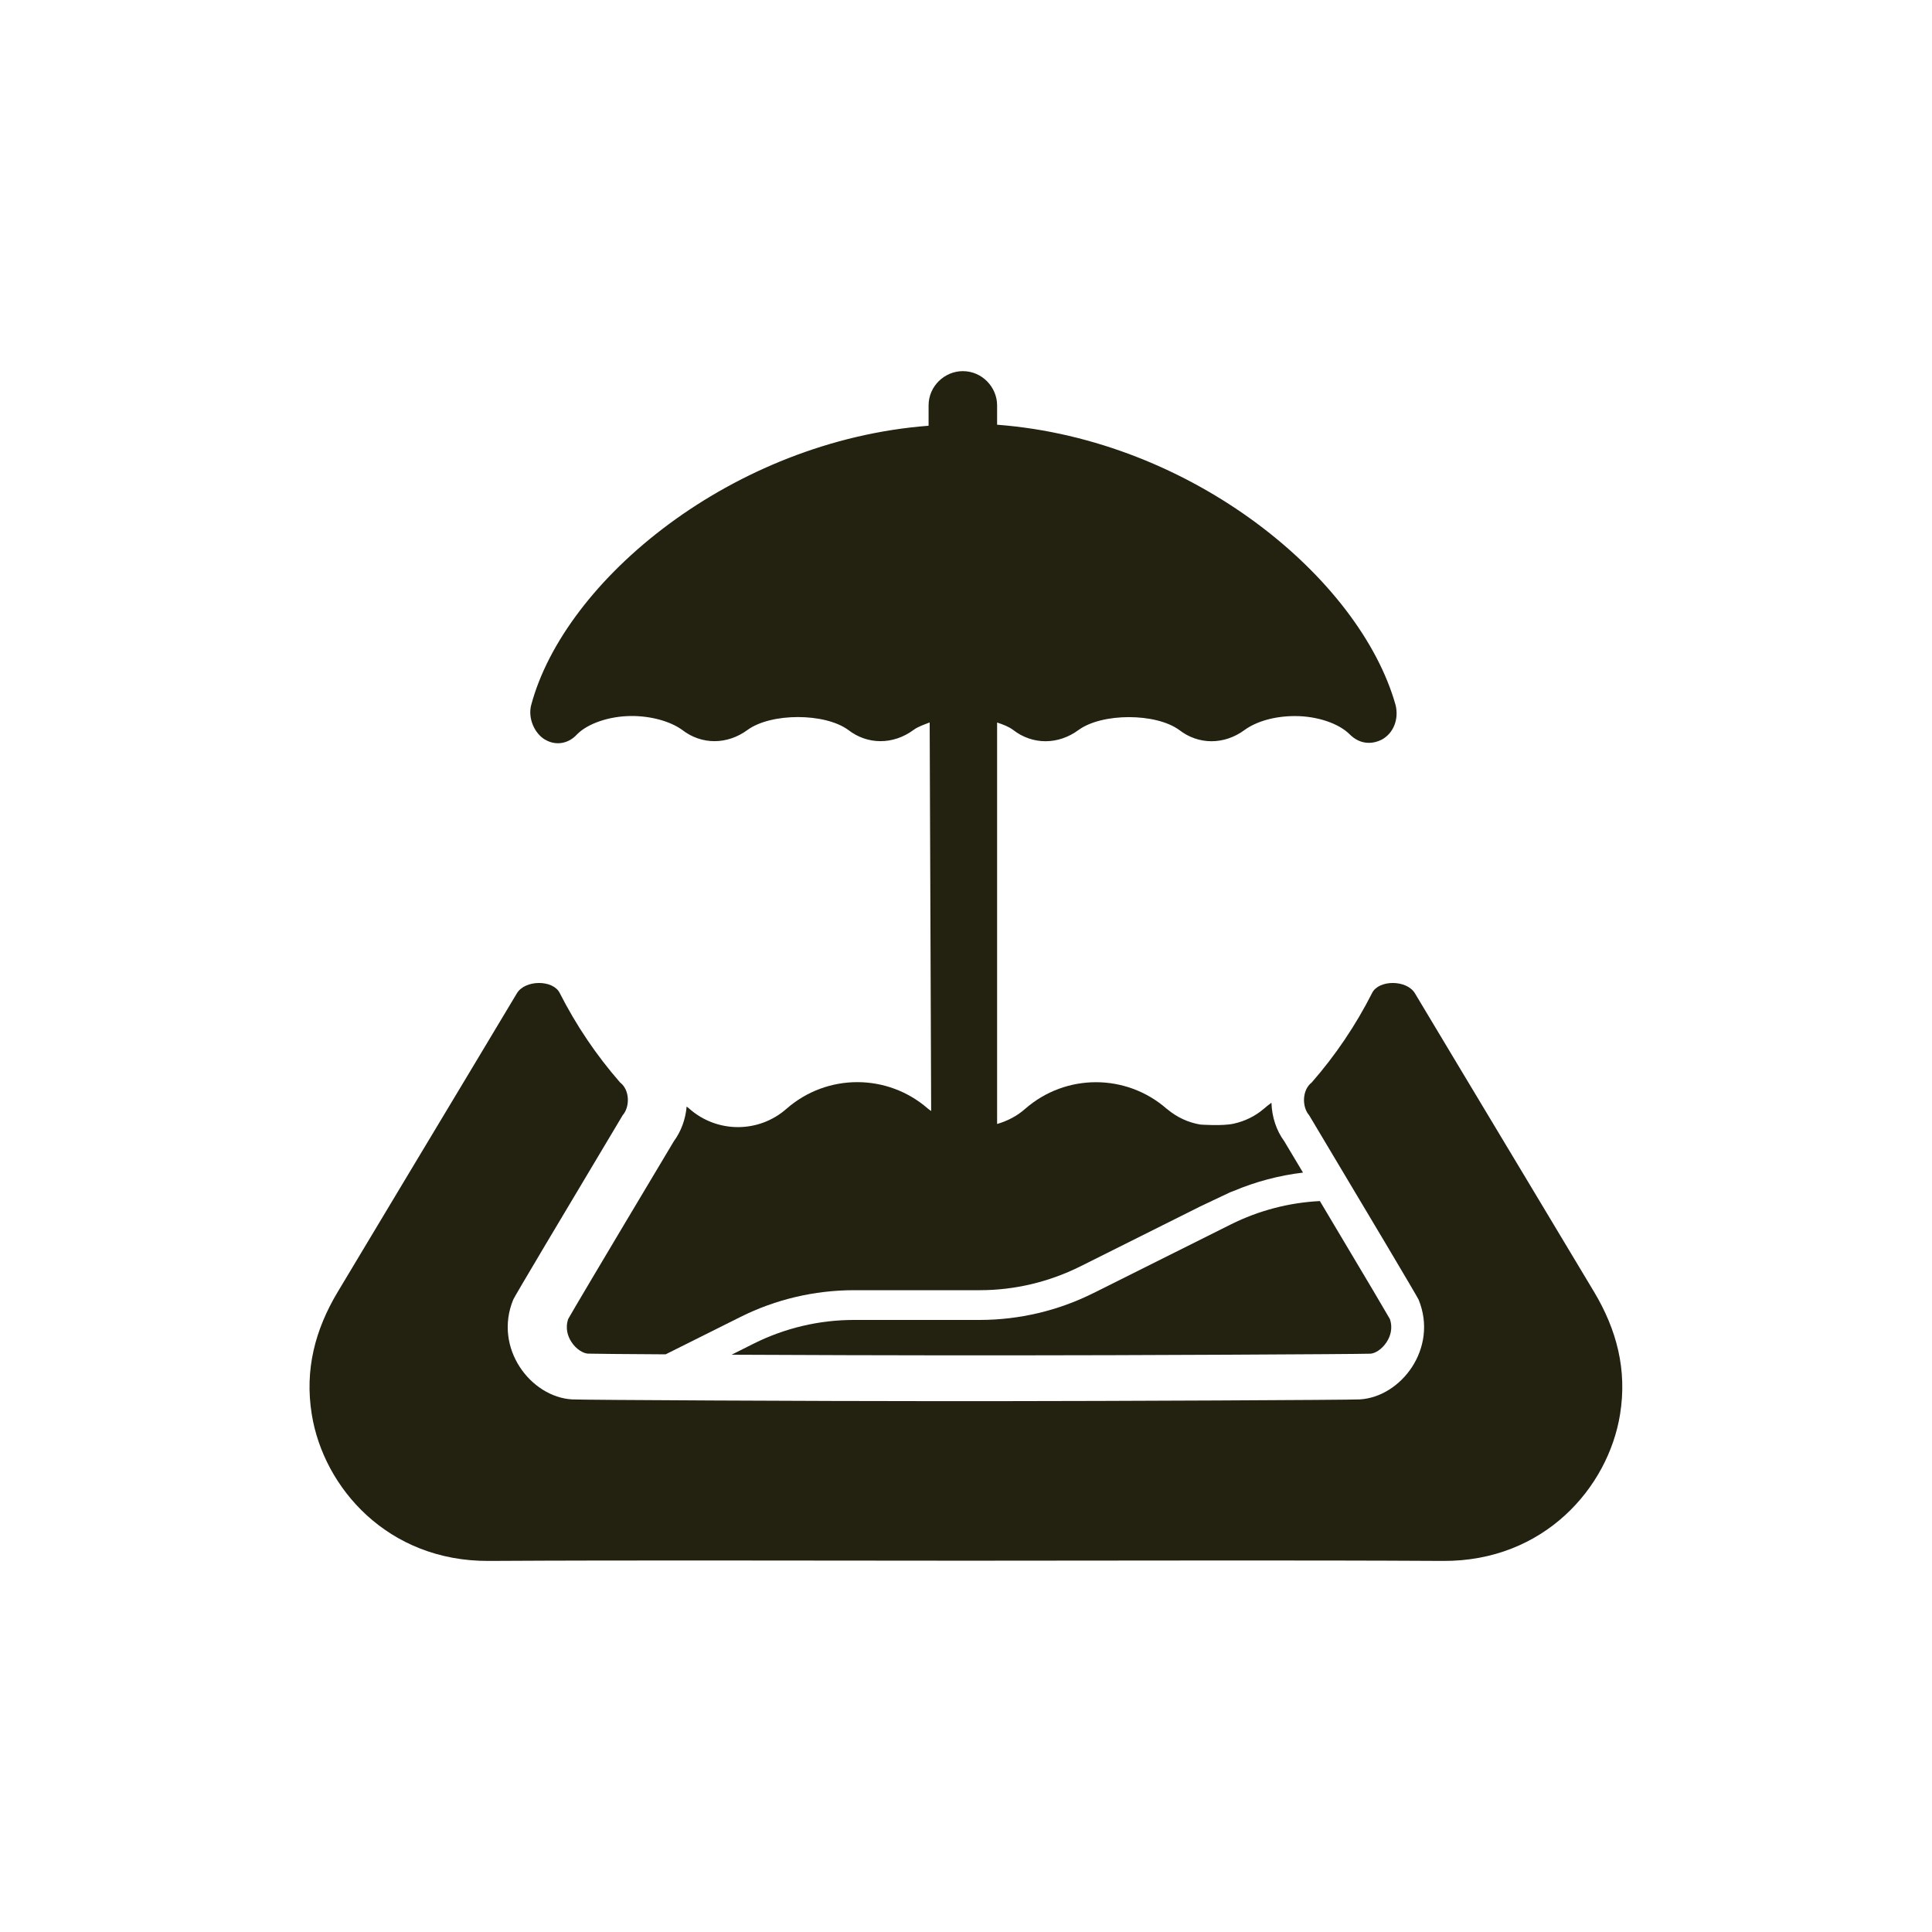
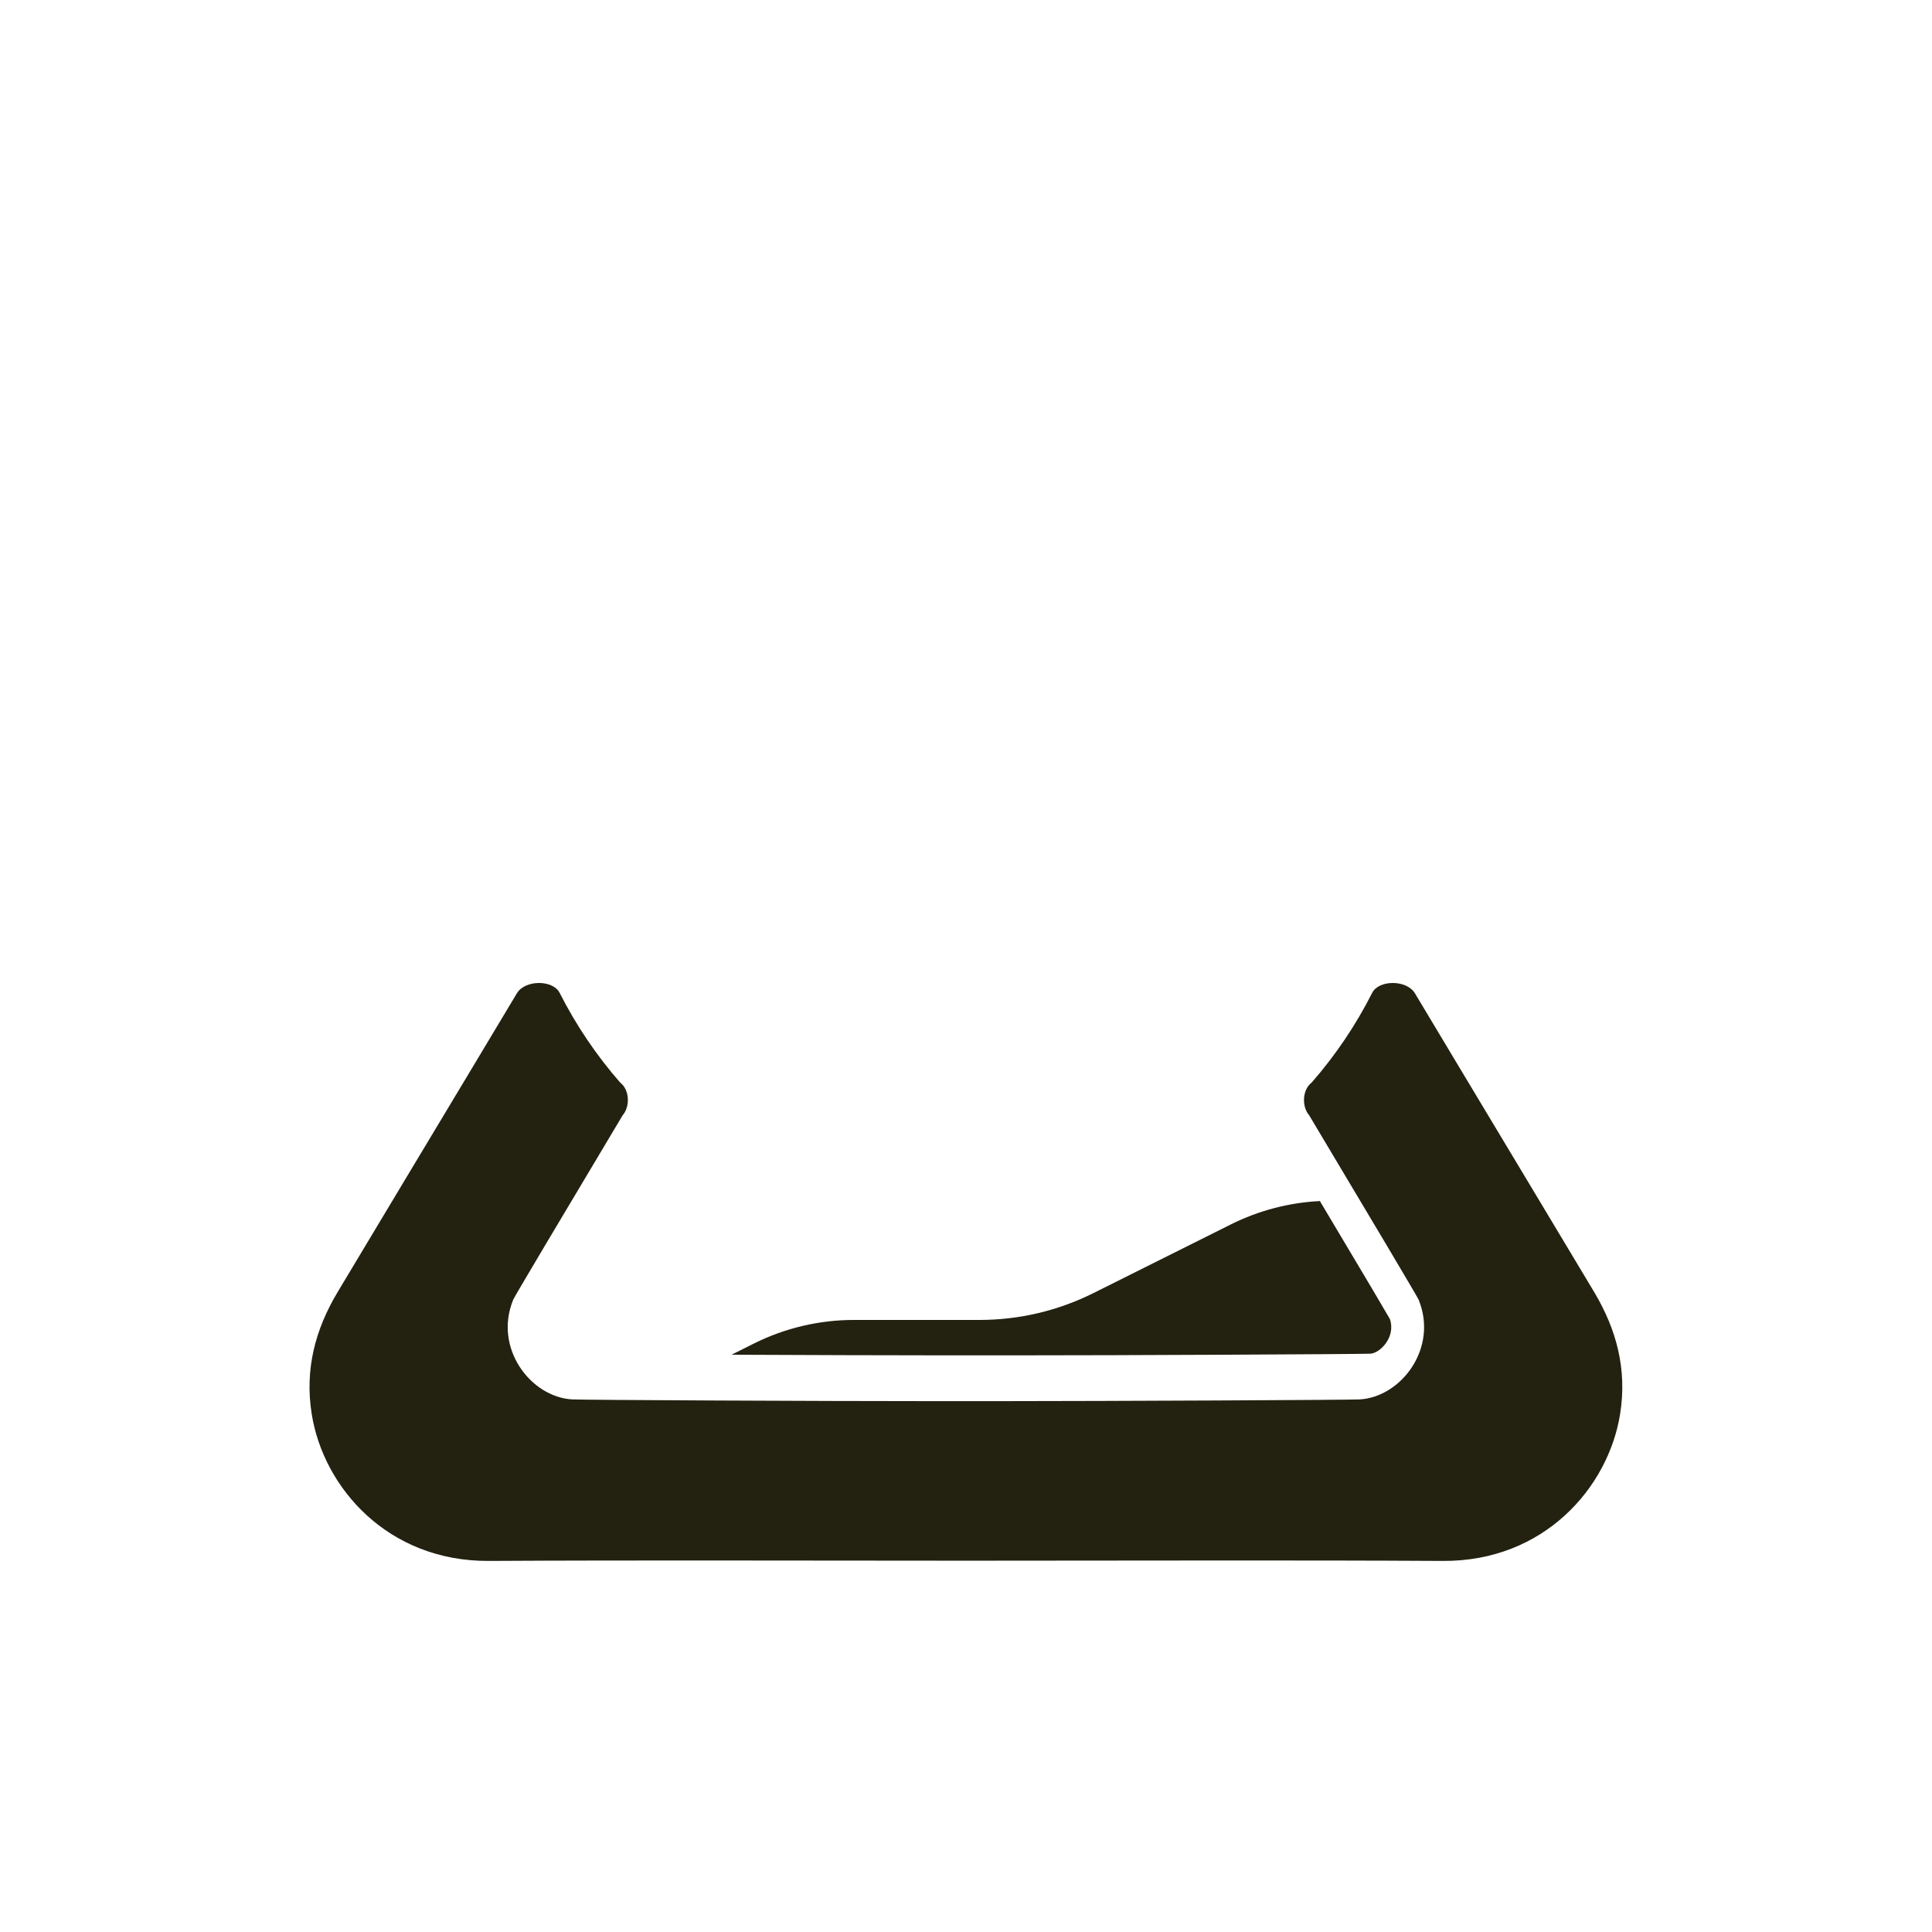
<svg xmlns="http://www.w3.org/2000/svg" id="Layer_1" viewBox="0 0 300 300">
  <defs>
    <style>.cls-1{fill:#232110;stroke-width:0px;}</style>
  </defs>
  <path class="cls-1" d="m247.52,200.59c-6.9-11.52-13.82-23.03-20.73-34.54-2.36-3.93-4.72-7.87-7.08-11.81-1.28-2.13-5.6-2.12-6.64-.07-2.55,5.04-5.71,9.71-9.39,13.92-1.52,1.17-1.52,3.81-.4,5.08,9.38,15.7,16.81,28.18,17,28.64,3.09,7.55-2.74,15.14-9.16,15.49-1.69.09-38.41.26-56.65.27h-8.97c-18.23,0-54.96-.18-56.65-.27-6.42-.35-12.25-7.94-9.16-15.49.19-.47,7.62-12.94,17-28.64,1.13-1.28,1.13-3.91-.4-5.08-3.68-4.21-6.84-8.89-9.39-13.92-1.04-2.05-5.36-2.06-6.64.07-2.36,3.94-4.72,7.87-7.08,11.81-6.91,11.51-13.83,23.02-20.73,34.54-3.52,5.87-5.16,12.08-4.04,19.03,1.83,11.4,11.82,22.85,27.5,22.76,23.19-.13,46.39-.04,69.59-.04h8.97c23.19,0,46.39-.09,69.59.04,15.68.09,25.66-11.37,27.5-22.76,1.12-6.95-.53-13.15-4.04-19.03Z" />
  <path class="cls-1" d="m169.76,200.8c-5.46,2.73-11.49,4.15-17.61,4.16h-19.56c-5.39,0-10.71,1.26-15.54,3.67l-3.45,1.73c11.46.05,24.86.1,33.95.1h8.96c18.3,0,54.08-.18,56.3-.26.66-.04,1.77-.63,2.54-1.86.5-.79.97-2.03.47-3.52-.59-1.03-2.83-4.86-10.87-18.32-4.8.24-9.49,1.47-13.79,3.61l-21.41,10.7Z" />
-   <path class="cls-1" d="m84.63,114.84h0c1.66,1,3.66.66,4.99-.83,1.66-1.66,4.99-2.83,8.49-2.83,3,0,5.99.83,7.82,2.16,3,2.33,6.99,2.33,10.15,0,3.66-2.66,11.98-2.66,15.63,0,3,2.33,6.99,2.33,10.15,0,.66-.5,1.66-.83,2.5-1.16l.23,60.34c-.16-.13-.33-.22-.49-.36-6.29-5.5-15.67-5.5-21.96,0-4.31,3.81-10.79,3.81-15.1,0-.13-.12-.28-.22-.42-.33-.17,1.98-.86,3.85-1.99,5.39-12.63,21.13-15.7,26.35-16.4,27.59-.5,1.49-.03,2.73.47,3.52.77,1.22,1.89,1.82,2.59,1.86.75.03,5.46.07,12.07.11l11.63-5.81c5.46-2.73,11.49-4.14,17.6-4.15h19.56c5.4,0,10.72-1.27,15.55-3.67l18.68-9.34,4.63-2.19c.16-.07.33-.12.5-.19,3.46-1.46,7.1-2.43,10.82-2.87-.91-1.53-1.86-3.12-2.9-4.85-1.25-1.7-1.93-3.8-2-6-.4.29-.8.6-1.18.94h0c-1.34,1.15-2.95,1.93-4.67,2.31-1.75.4-5.19.14-5.19.14-1.87-.31-3.61-1.12-5.07-2.33-.05-.04-.11-.08-.16-.12-6.29-5.5-15.67-5.5-21.96,0-1.3,1.15-2.8,1.91-4.37,2.36v-62.34c1,.33,1.83.66,2.5,1.16,3,2.33,6.99,2.33,10.15,0,3.66-2.66,11.98-2.66,15.63,0,3,2.33,6.99,2.33,10.15,0,1.83-1.33,4.66-2.16,7.82-2.16,3.5,0,6.82,1.16,8.49,2.83.83.83,1.83,1.33,3,1.33.66,0,1.33-.17,1.99-.5,1.83-1,2.66-3.16,2.16-5.32-5.49-19.63-31.44-41.26-61.89-43.58v-3c0-2.83-2.33-5.32-5.32-5.32-2.83,0-5.32,2.33-5.32,5.32v3.16c-30.44,2.33-56.56,23.95-61.72,43.42-.5,1.99.5,4.33,2.16,5.32Z" />
</svg>